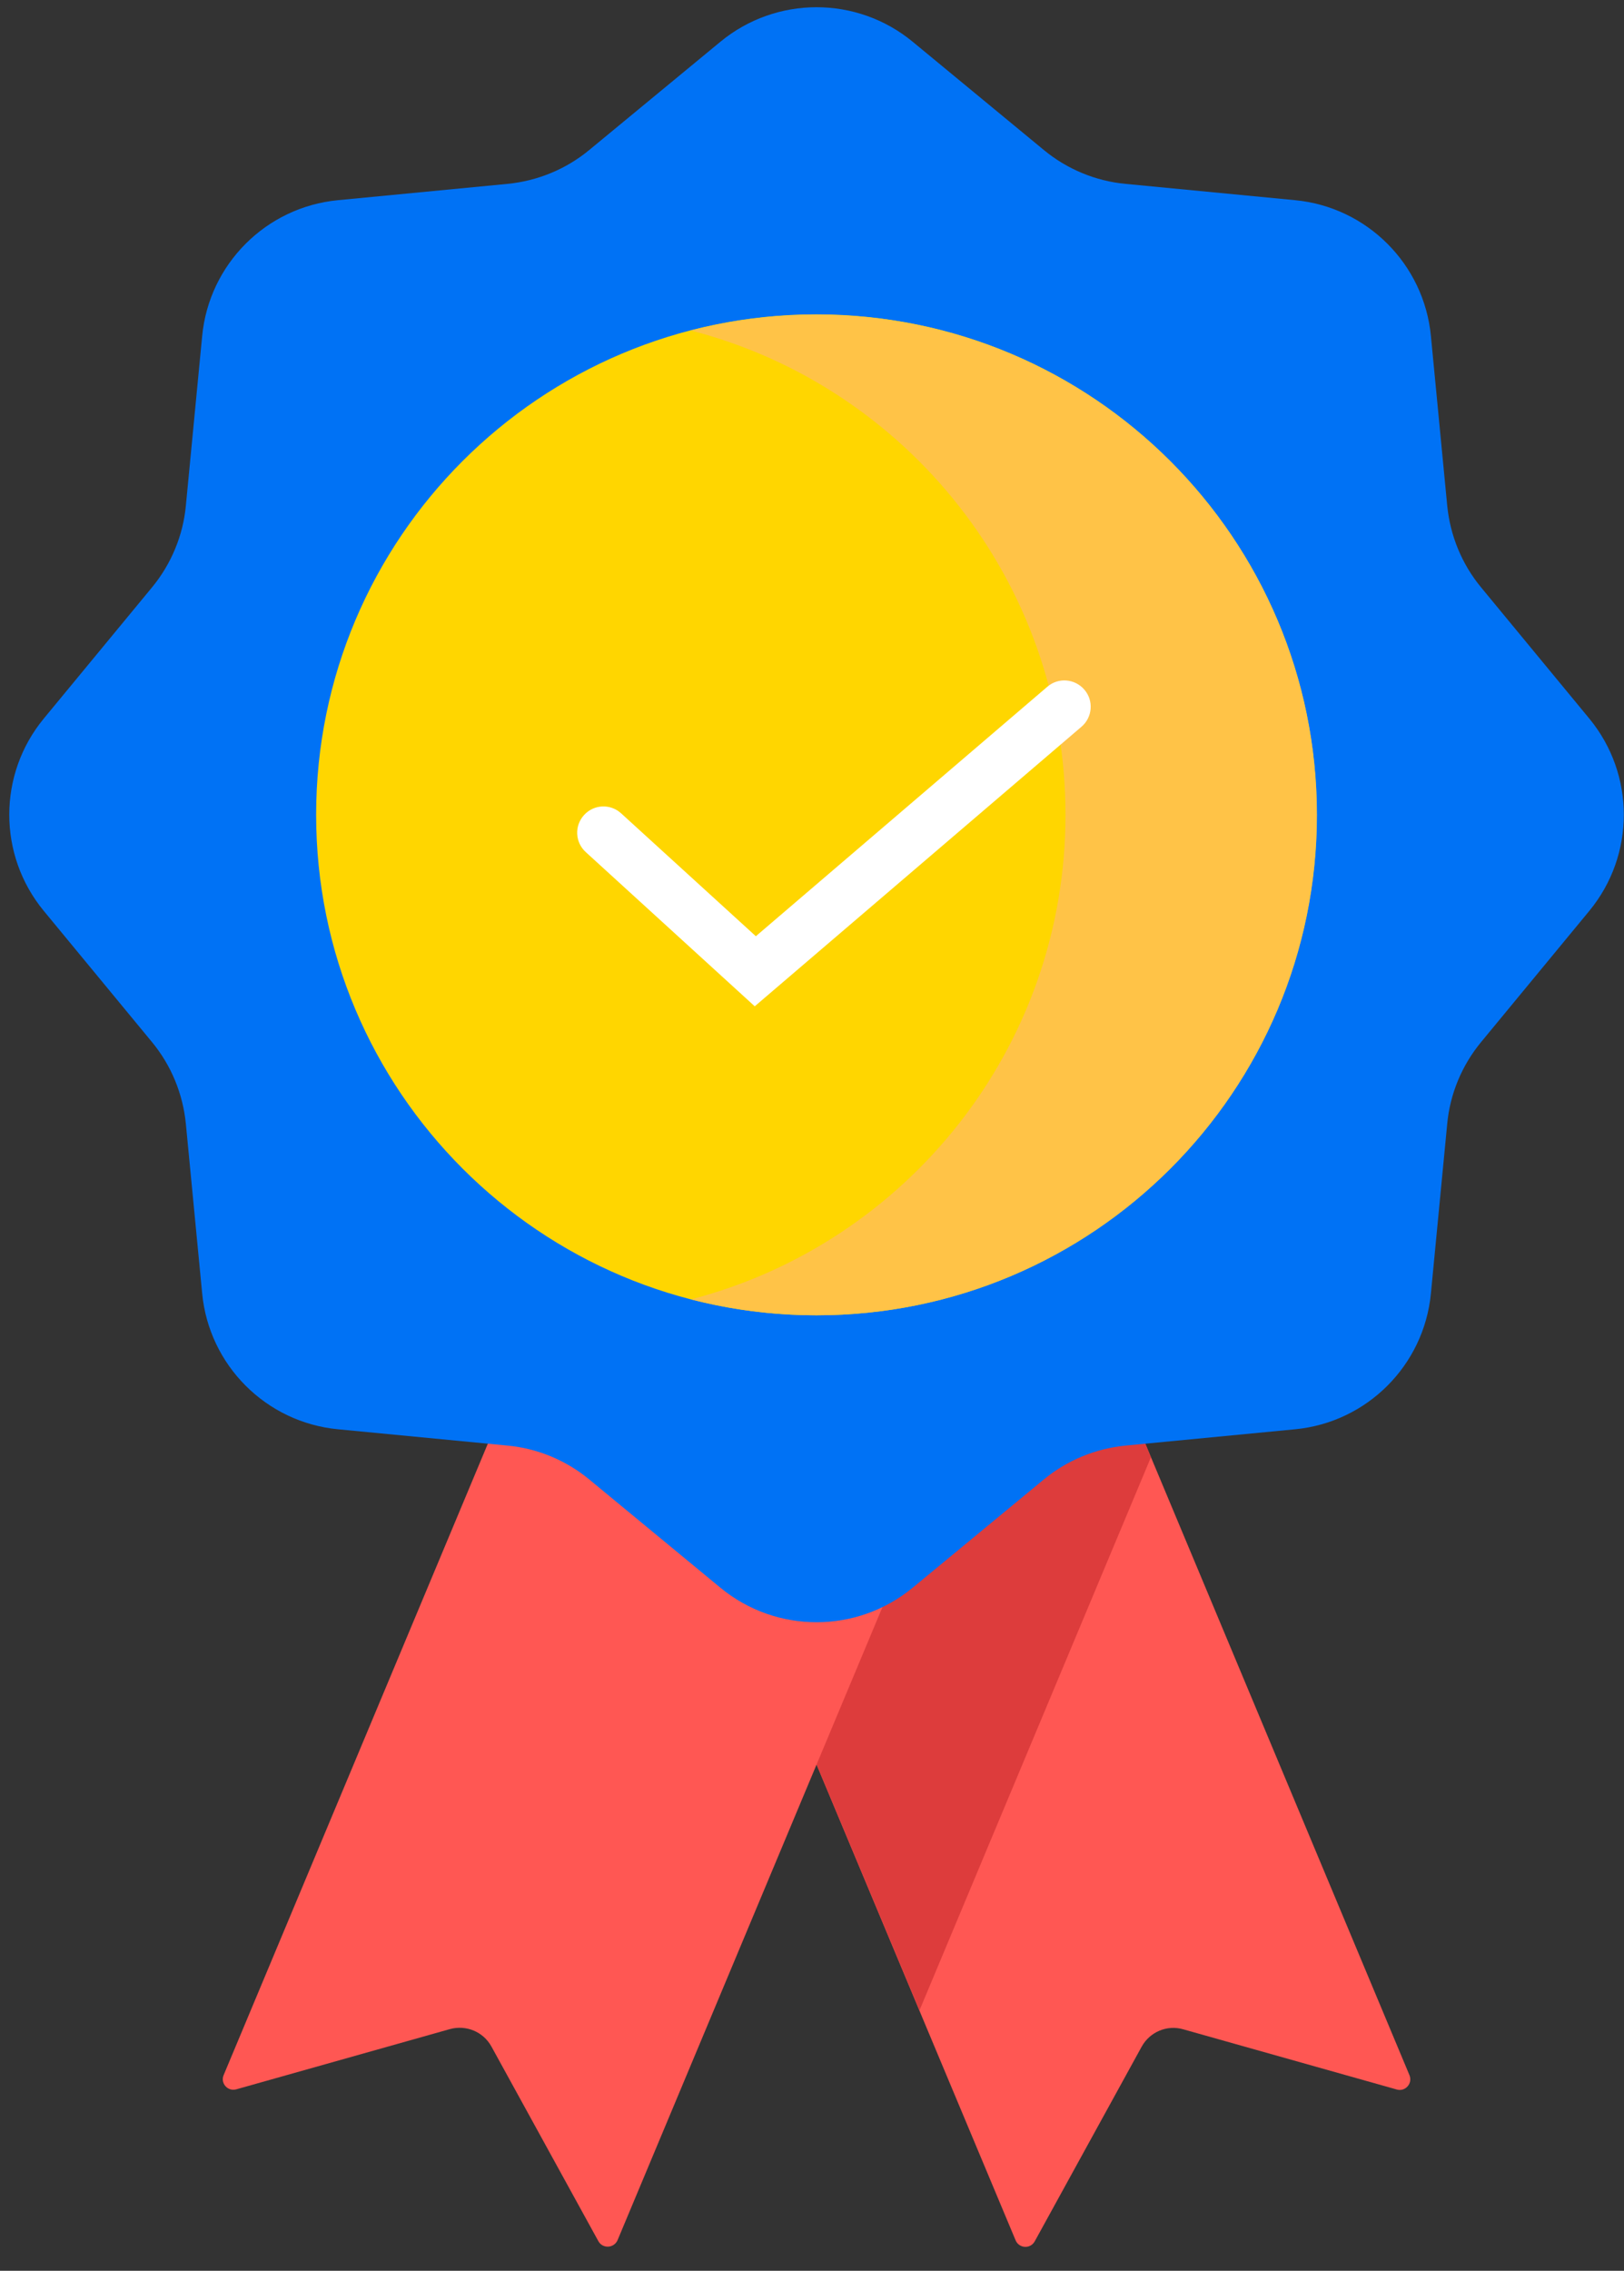
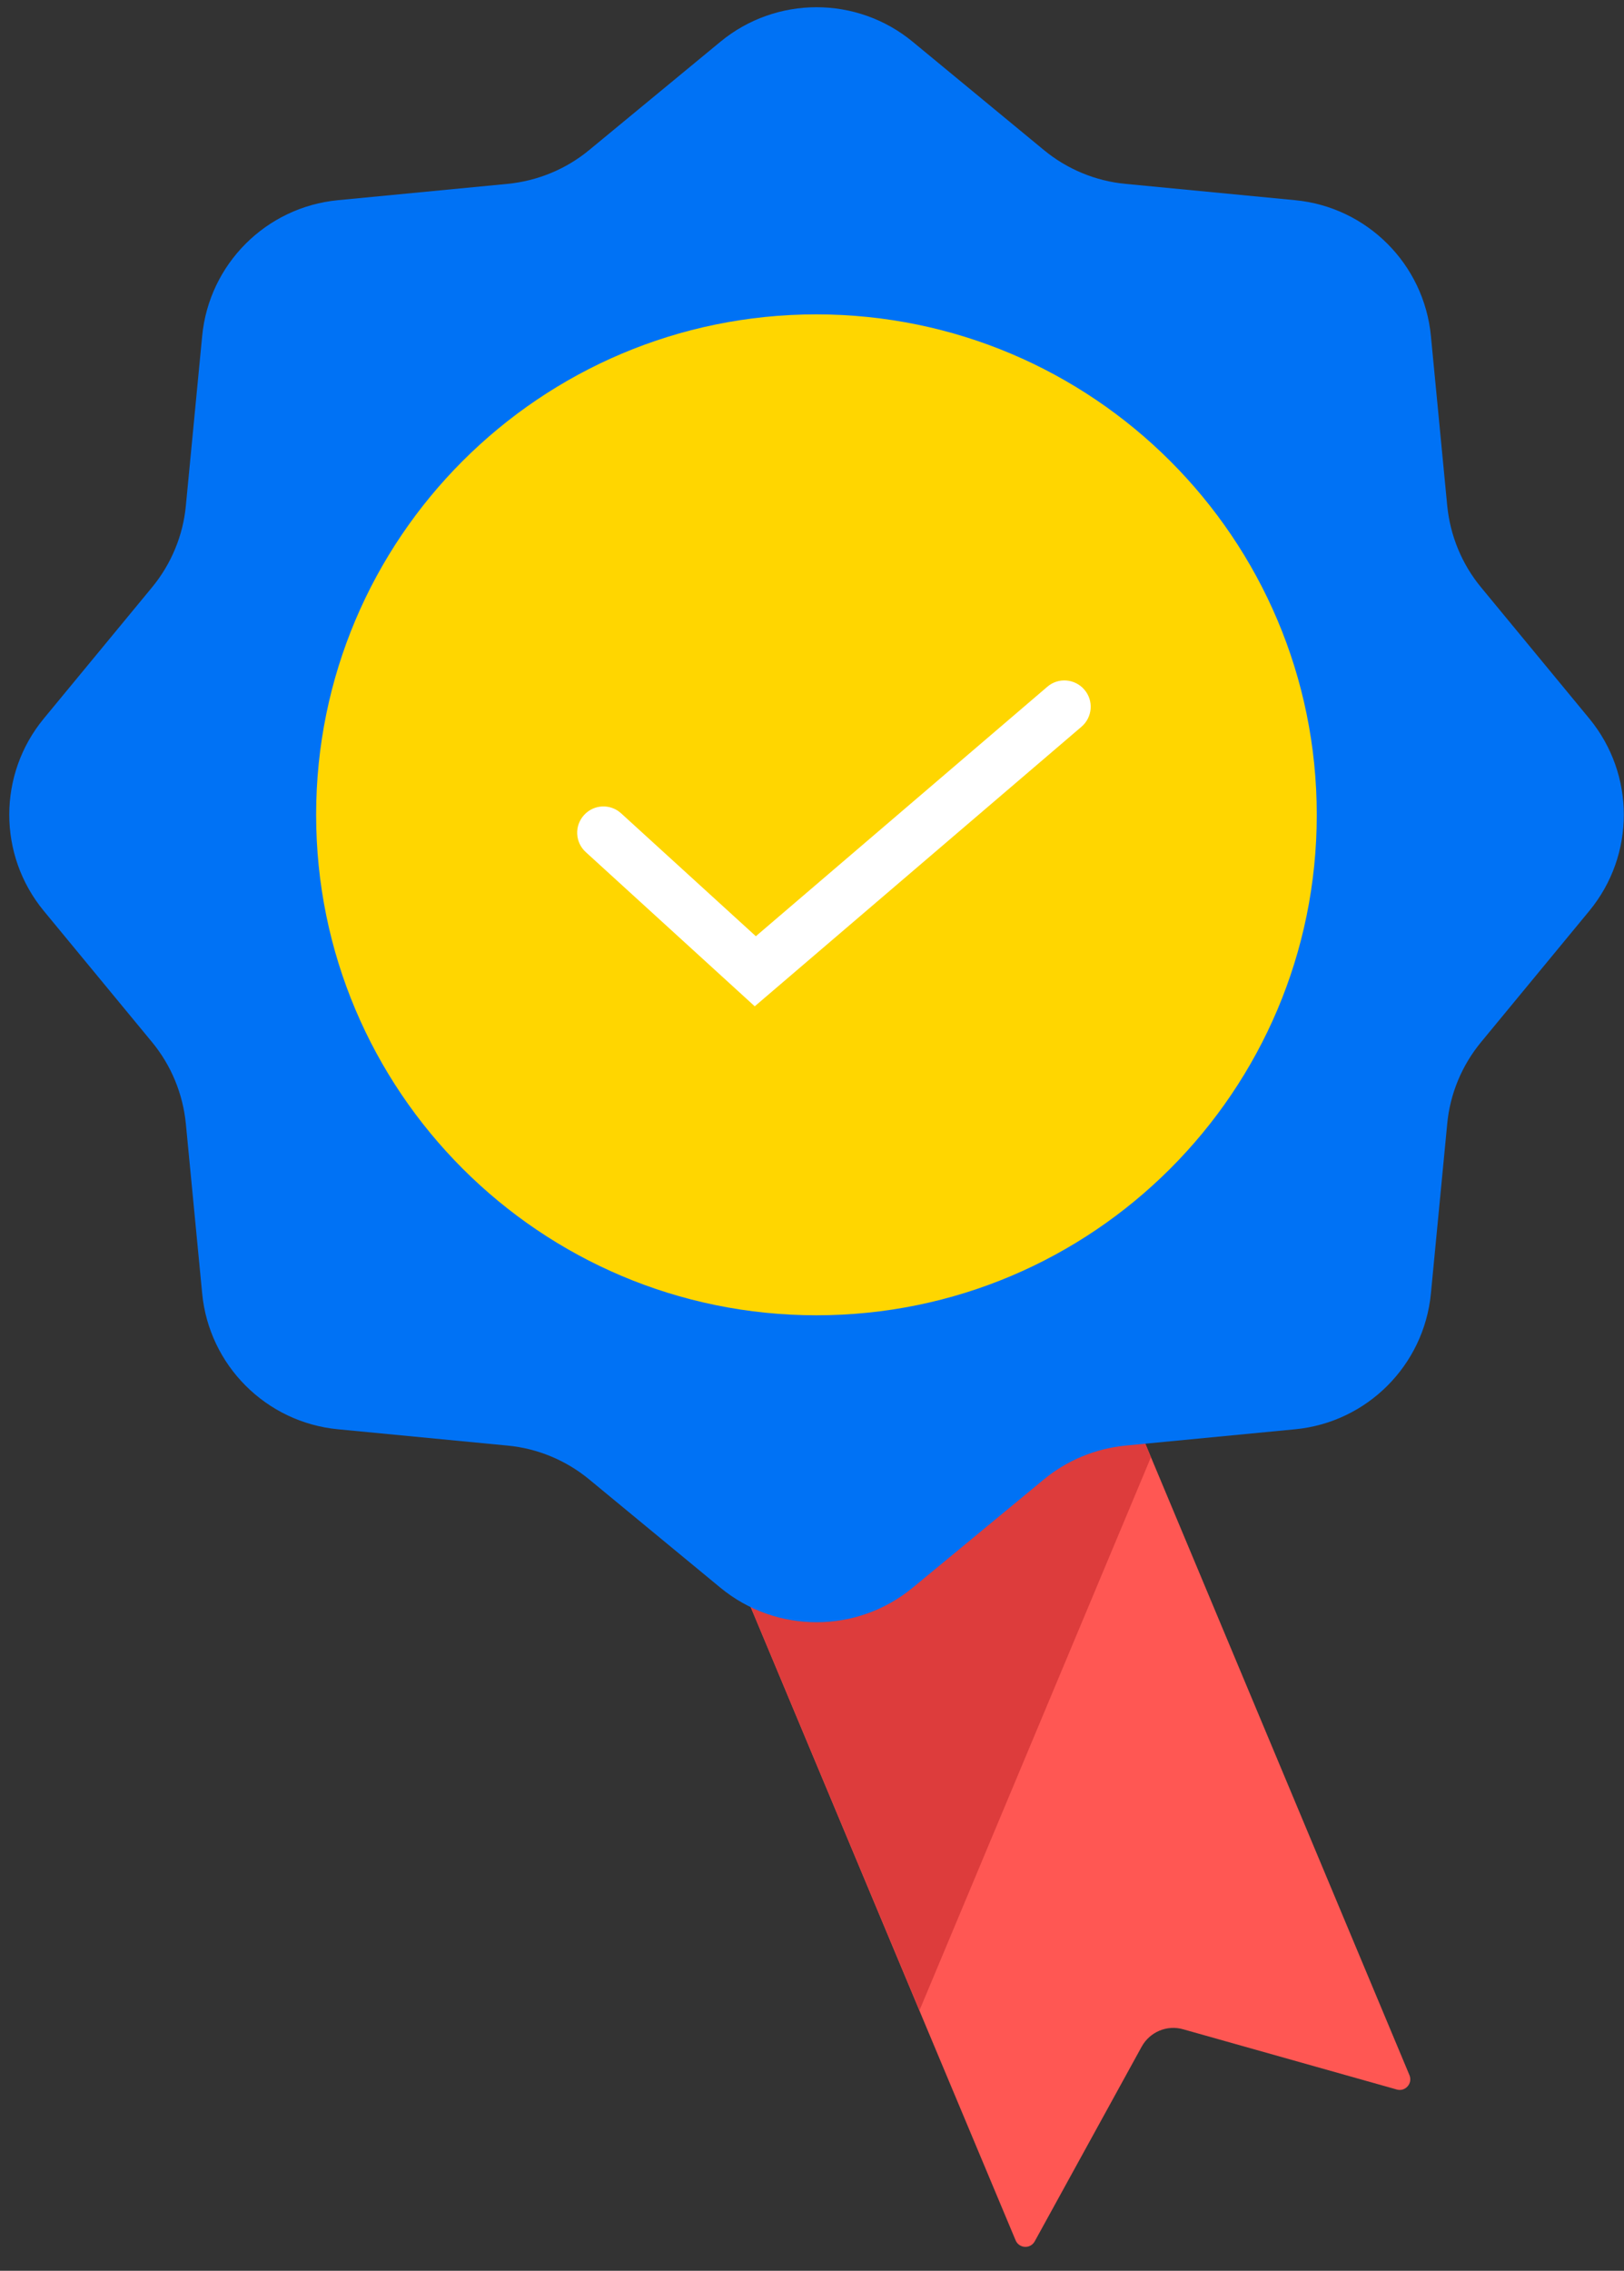
<svg xmlns="http://www.w3.org/2000/svg" enable-background="new 0 0 87.64 122.51" viewBox="0 0 87.64 122.51">
  <rect x="0" y="0" width="87.64" height="122.51" fill="#333333" stroke="none" />
  <path d="m75.38 112.73-11.53-3.25c-.87-.25-1.8.14-2.24.94l-5.77 10.5c-.23.42-.84.39-1.03-.05l-5.19-12.39-12.49-29.86 9.25-22.1 7.86 3.29 7.87 18.8 13.95 33.34c.19.45-.22.91-.68.78z" fill="#ff5753" />
  <path d="m62.11 78.62-12.49 29.84-12.49-29.84 9.25-22.1 7.86 3.29z" fill="#dd3c3c" />
-   <path d="m32.29 120.91-5.77-10.5c-.44-.8-1.37-1.18-2.24-.94l-11.53 3.25c-.46.13-.87-.33-.68-.77l24.3-58.06 21.26 8.9-24.3 58.06c-.19.45-.81.48-1.04.06z" fill="#ff5753" />
  <path d="m49.25 2.25 7.09 5.85c1.25 1.03 2.79 1.67 4.4 1.82l9.15.88c3.88.37 6.96 3.45 7.33 7.33l.88 9.15c.16 1.62.79 3.15 1.82 4.4l5.85 7.09c2.48 3.01 2.48 7.36 0 10.37l-5.85 7.09c-1.03 1.25-1.67 2.79-1.82 4.4l-.88 9.15c-.37 3.88-3.45 6.96-7.33 7.33l-9.15.88c-1.62.16-3.15.79-4.4 1.82l-7.09 5.85c-3.01 2.48-7.36 2.48-10.37 0l-7.09-5.85c-1.25-1.03-2.79-1.67-4.4-1.82l-9.15-.88c-3.88-.37-6.96-3.45-7.33-7.33l-.88-9.15c-.16-1.62-.79-3.15-1.82-4.4l-5.85-7.09c-2.48-3.01-2.48-7.36 0-10.37l5.85-7.09c1.03-1.25 1.67-2.79 1.82-4.4l.88-9.15c.37-3.88 3.45-6.96 7.33-7.33l9.15-.88c1.62-.16 3.15-.79 4.4-1.82l7.09-5.85c3.01-2.48 7.36-2.48 10.37 0z" fill="#0072f5" />
  <path d="m71.06 43.96c0 14.91-12.09 27-27 27s-27-12.09-27-27 12.09-27 27-27c14.91.01 27 12.09 27 27z" fill="#ffd600" />
-   <path d="m44.06 16.97c-2.34 0-4.61.3-6.78.86 11.63 3 20.22 13.56 20.22 26.13s-8.59 23.13-20.21 26.14c2.17.56 4.44.86 6.78.86 14.91 0 27-12.09 27-27-.01-14.91-12.1-26.99-27.01-26.99z" fill="#ffc347" />
  <path d="m40.73 54.29-9.12-8.32c-.58-.53-.62-1.42-.09-2s1.42-.62 2-.09l7.27 6.63 15.73-13.46c.59-.51 1.49-.44 2 .16.51.59.44 1.49-.16 2z" fill="#fff" />
</svg>